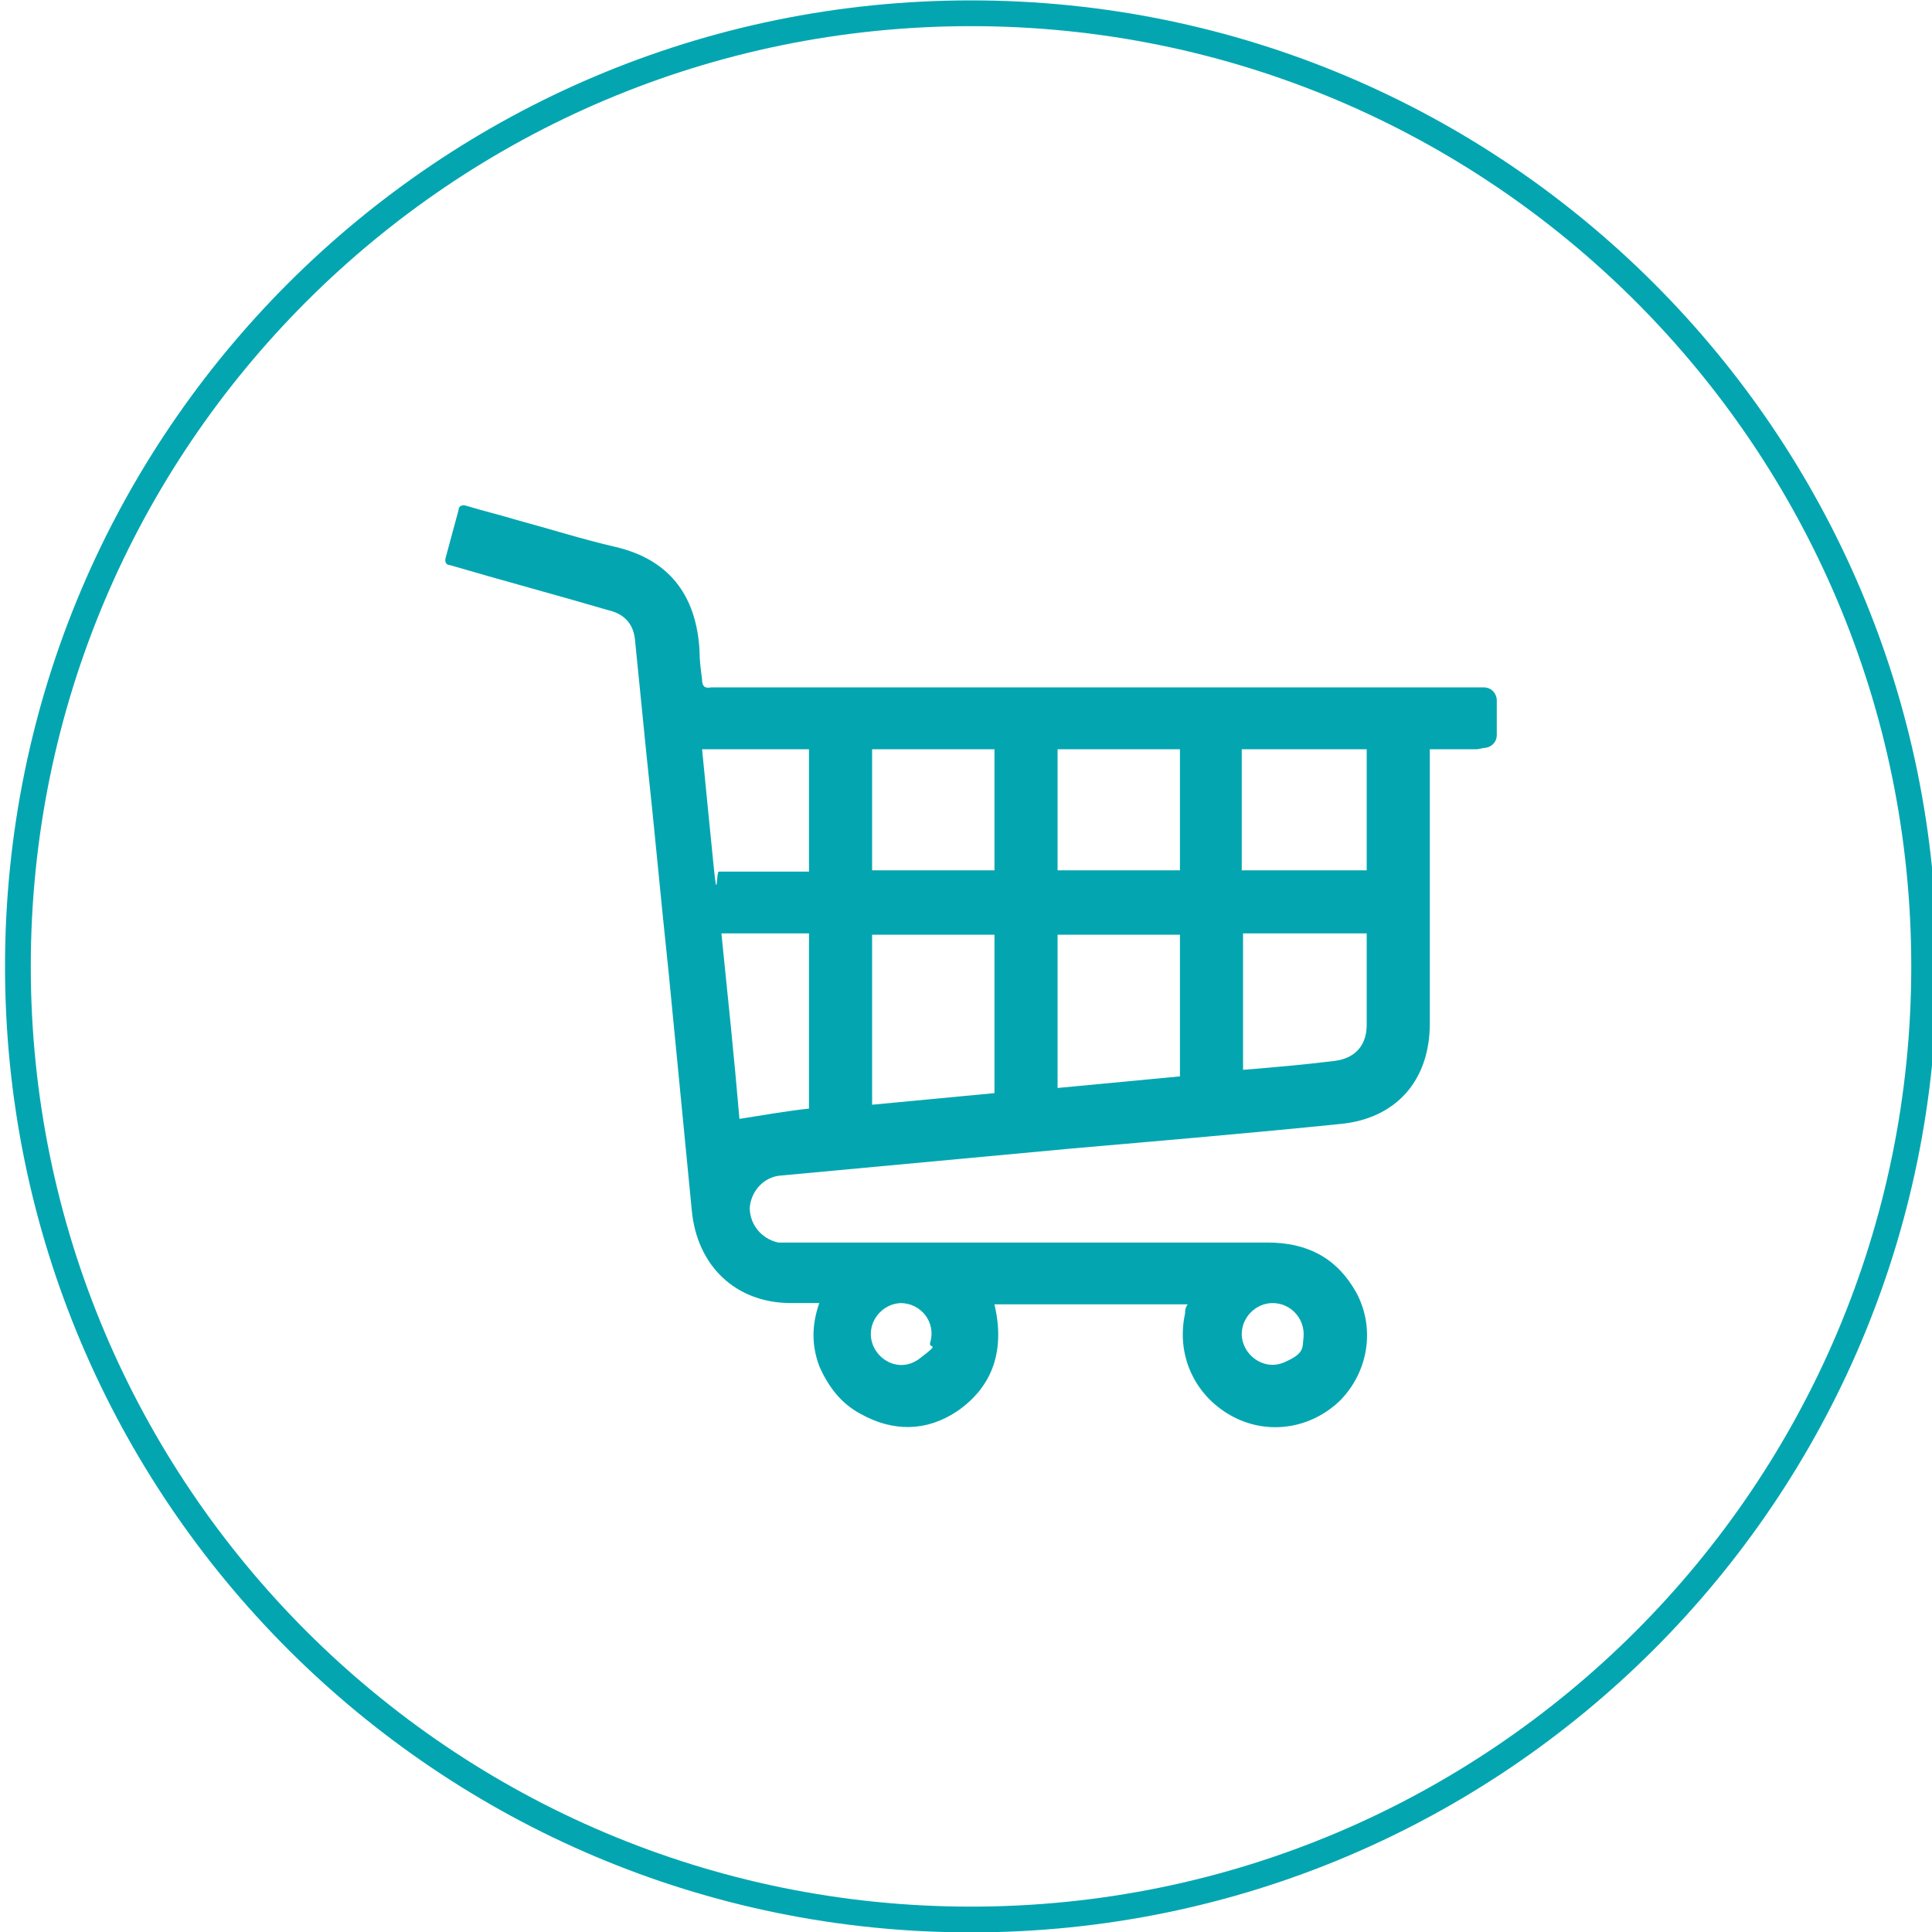
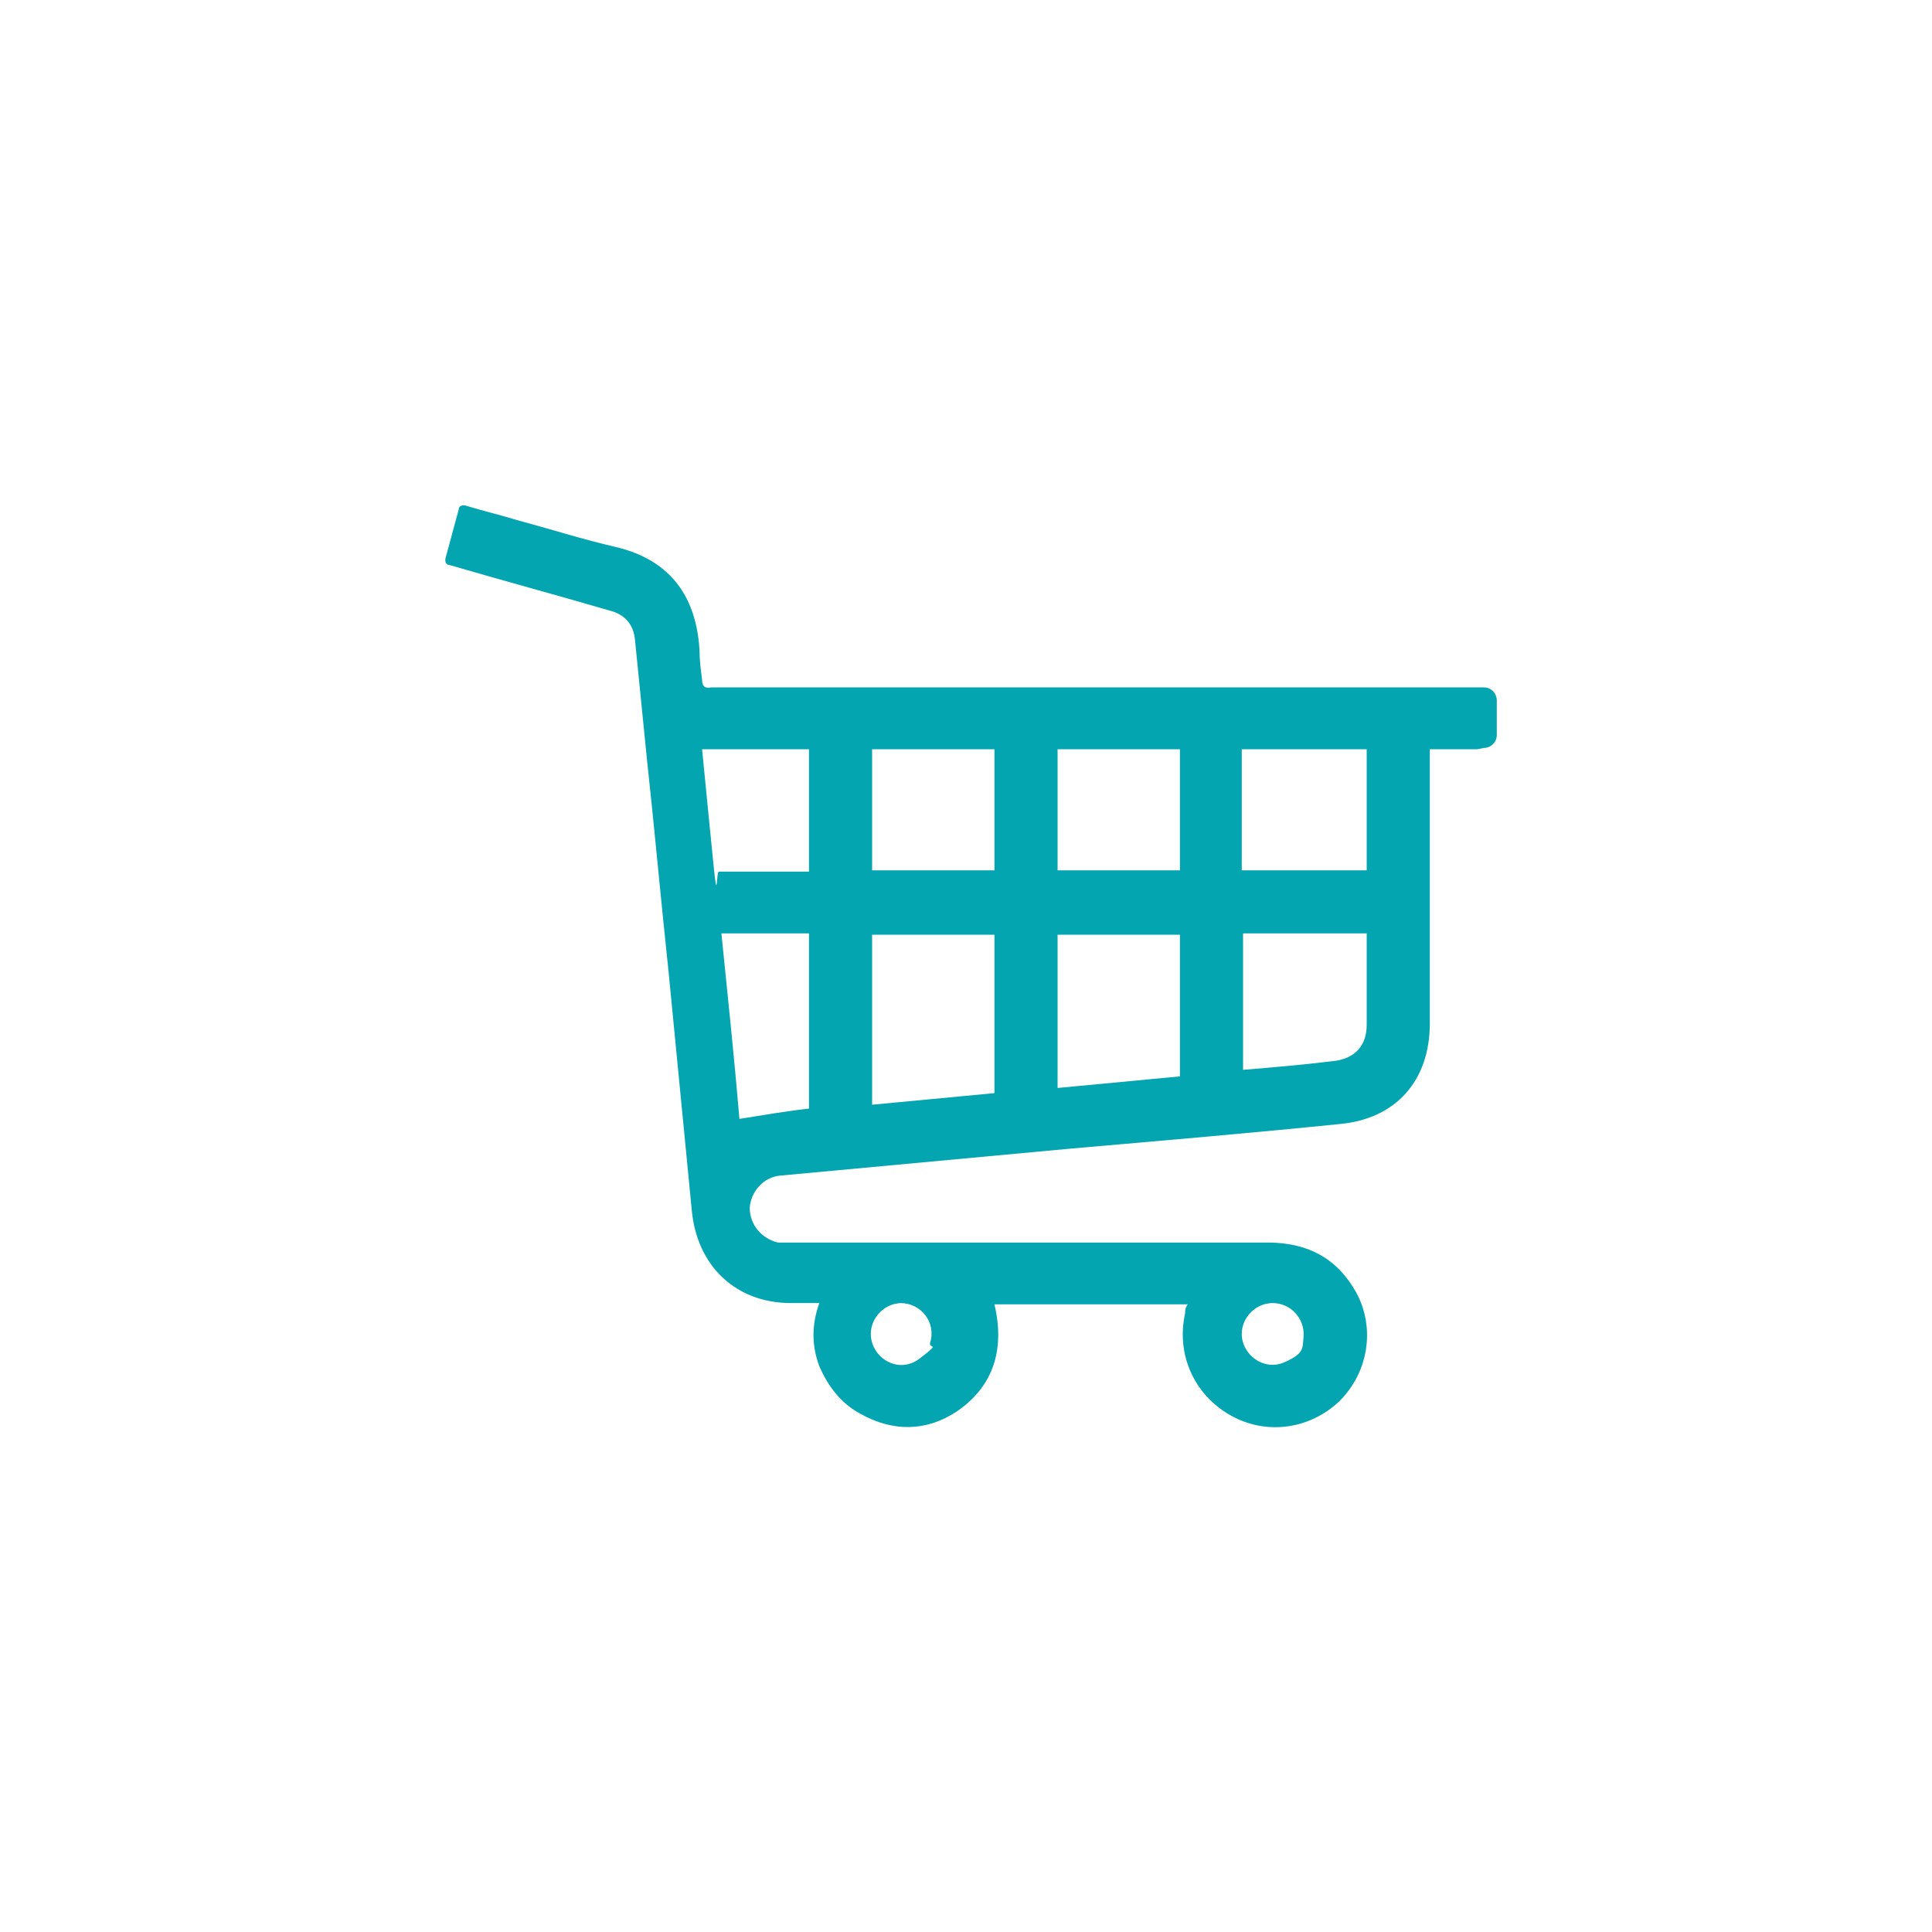
<svg xmlns="http://www.w3.org/2000/svg" id="Layer_1" viewBox="0 0 150 150">
  <defs>
    <style>
      .cls-1 {
        fill: #03a6b0;
      }
    </style>
  </defs>
-   <path class="cls-1" d="M75.39,2.03c40.3,0,73,32.7,73,73s-32.7,73-73,73S2.39,115.32,2.39,75.03,35.09,2.03,75.39,2.03M75.39.03C33.99.03.39,33.62.39,75.03s33.6,75,75,75,75-33.6,75-75S116.79.03,75.39.03h0Z" />
  <path class="cls-1" d="M114.71,58.17h-3.7v21.3c0,4.4-2.6,7.4-7,7.8-6.9.7-13.9,1.3-20.8,1.9-7.5.7-15.1,1.4-22.6,2.1-1.3.1-2.3,1.2-2.4,2.5,0,1.3.9,2.4,2.2,2.7h38c3.1,0,5.4,1.2,6.9,3.9,1.5,2.8.9,6.2-1.3,8.4-2.3,2.2-5.7,2.7-8.5,1.1-2.8-1.6-4.2-4.7-3.5-7.9,0-.2,0-.4.2-.7s0,0,0,0h-15c.8,3.4,0,6.3-2.9,8.3-2.4,1.6-5,1.6-7.5.2-1.5-.8-2.5-2.1-3.2-3.7-.6-1.6-.6-3.2,0-4.9.6-1.7,0,0,0,0h-2.2c-4.3,0-7.3-2.9-7.7-7.2-.6-6.2-1.2-12.3-1.8-18.5-.6-5.6-1.1-11.2-1.7-16.7-.3-3-.6-6-.9-9-.1-1.3-.8-2.1-2.1-2.4-4.1-1.2-8.2-2.3-12.3-3.5h0c-.3,0-.4-.3-.3-.6l1-3.7c0-.3.3-.4.6-.3,1.3.4,2.6.7,3.9,1.1,2.6.7,5.1,1.5,7.7,2.1,3.4.8,6.2,3,6.5,8,0,.8.1,1.5.2,2.3,0,.5.2.7.7.6h60c.6,0,1,.5,1,1v2.7c0,.6-.5,1-1,1l-.5.1ZM77.21,84.87v-12.3h-9.5v13.2h0c3.2-.3,6.3-.6,9.5-.9s0,0,0,0ZM91.61,83.57v-11h-9.5v11.9h0c3.2-.3,6.3-.6,9.5-.9s0,0,0,0ZM96.41,83.07h0c2.4-.2,4.8-.4,7.2-.7,1.6-.2,2.5-1.2,2.5-2.8v-7.1c0-.2,0,0,0,0h-9.6v10.6h-.1ZM106.11,58.17h-9.7v9.4h9.7v-9.4h0ZM67.71,67.57h9.5v-9.4h-9.5v9.4h0ZM91.61,58.17h-9.5v9.4h9.5v-9.4h0ZM56.01,72.47c.5,4.9,1,9.7,1.4,14.4s0,0,0,0c1.9-.3,3.6-.6,5.4-.8s0,0,0,0v-13.6h-6.9.1ZM62.81,67.67v-9.5h-8.3c.3,3.1.6,6.1.9,9.1s.2.4.4.4h7c2.4,0,0,0,0,0ZM70.01,101.17c-1.3,0-2.4,1.1-2.4,2.4,0,1.8,2.1,3.2,3.8,1.9s.7-.7.8-1.2c.5-1.6-.7-3.1-2.3-3.1h.1ZM98.81,101.17c-1.3,0-2.4,1.1-2.4,2.4,0,1.6,1.7,2.9,3.3,2.2s1.4-1.1,1.5-2c.1-1.4-1-2.6-2.4-2.6h0Z" />
</svg>